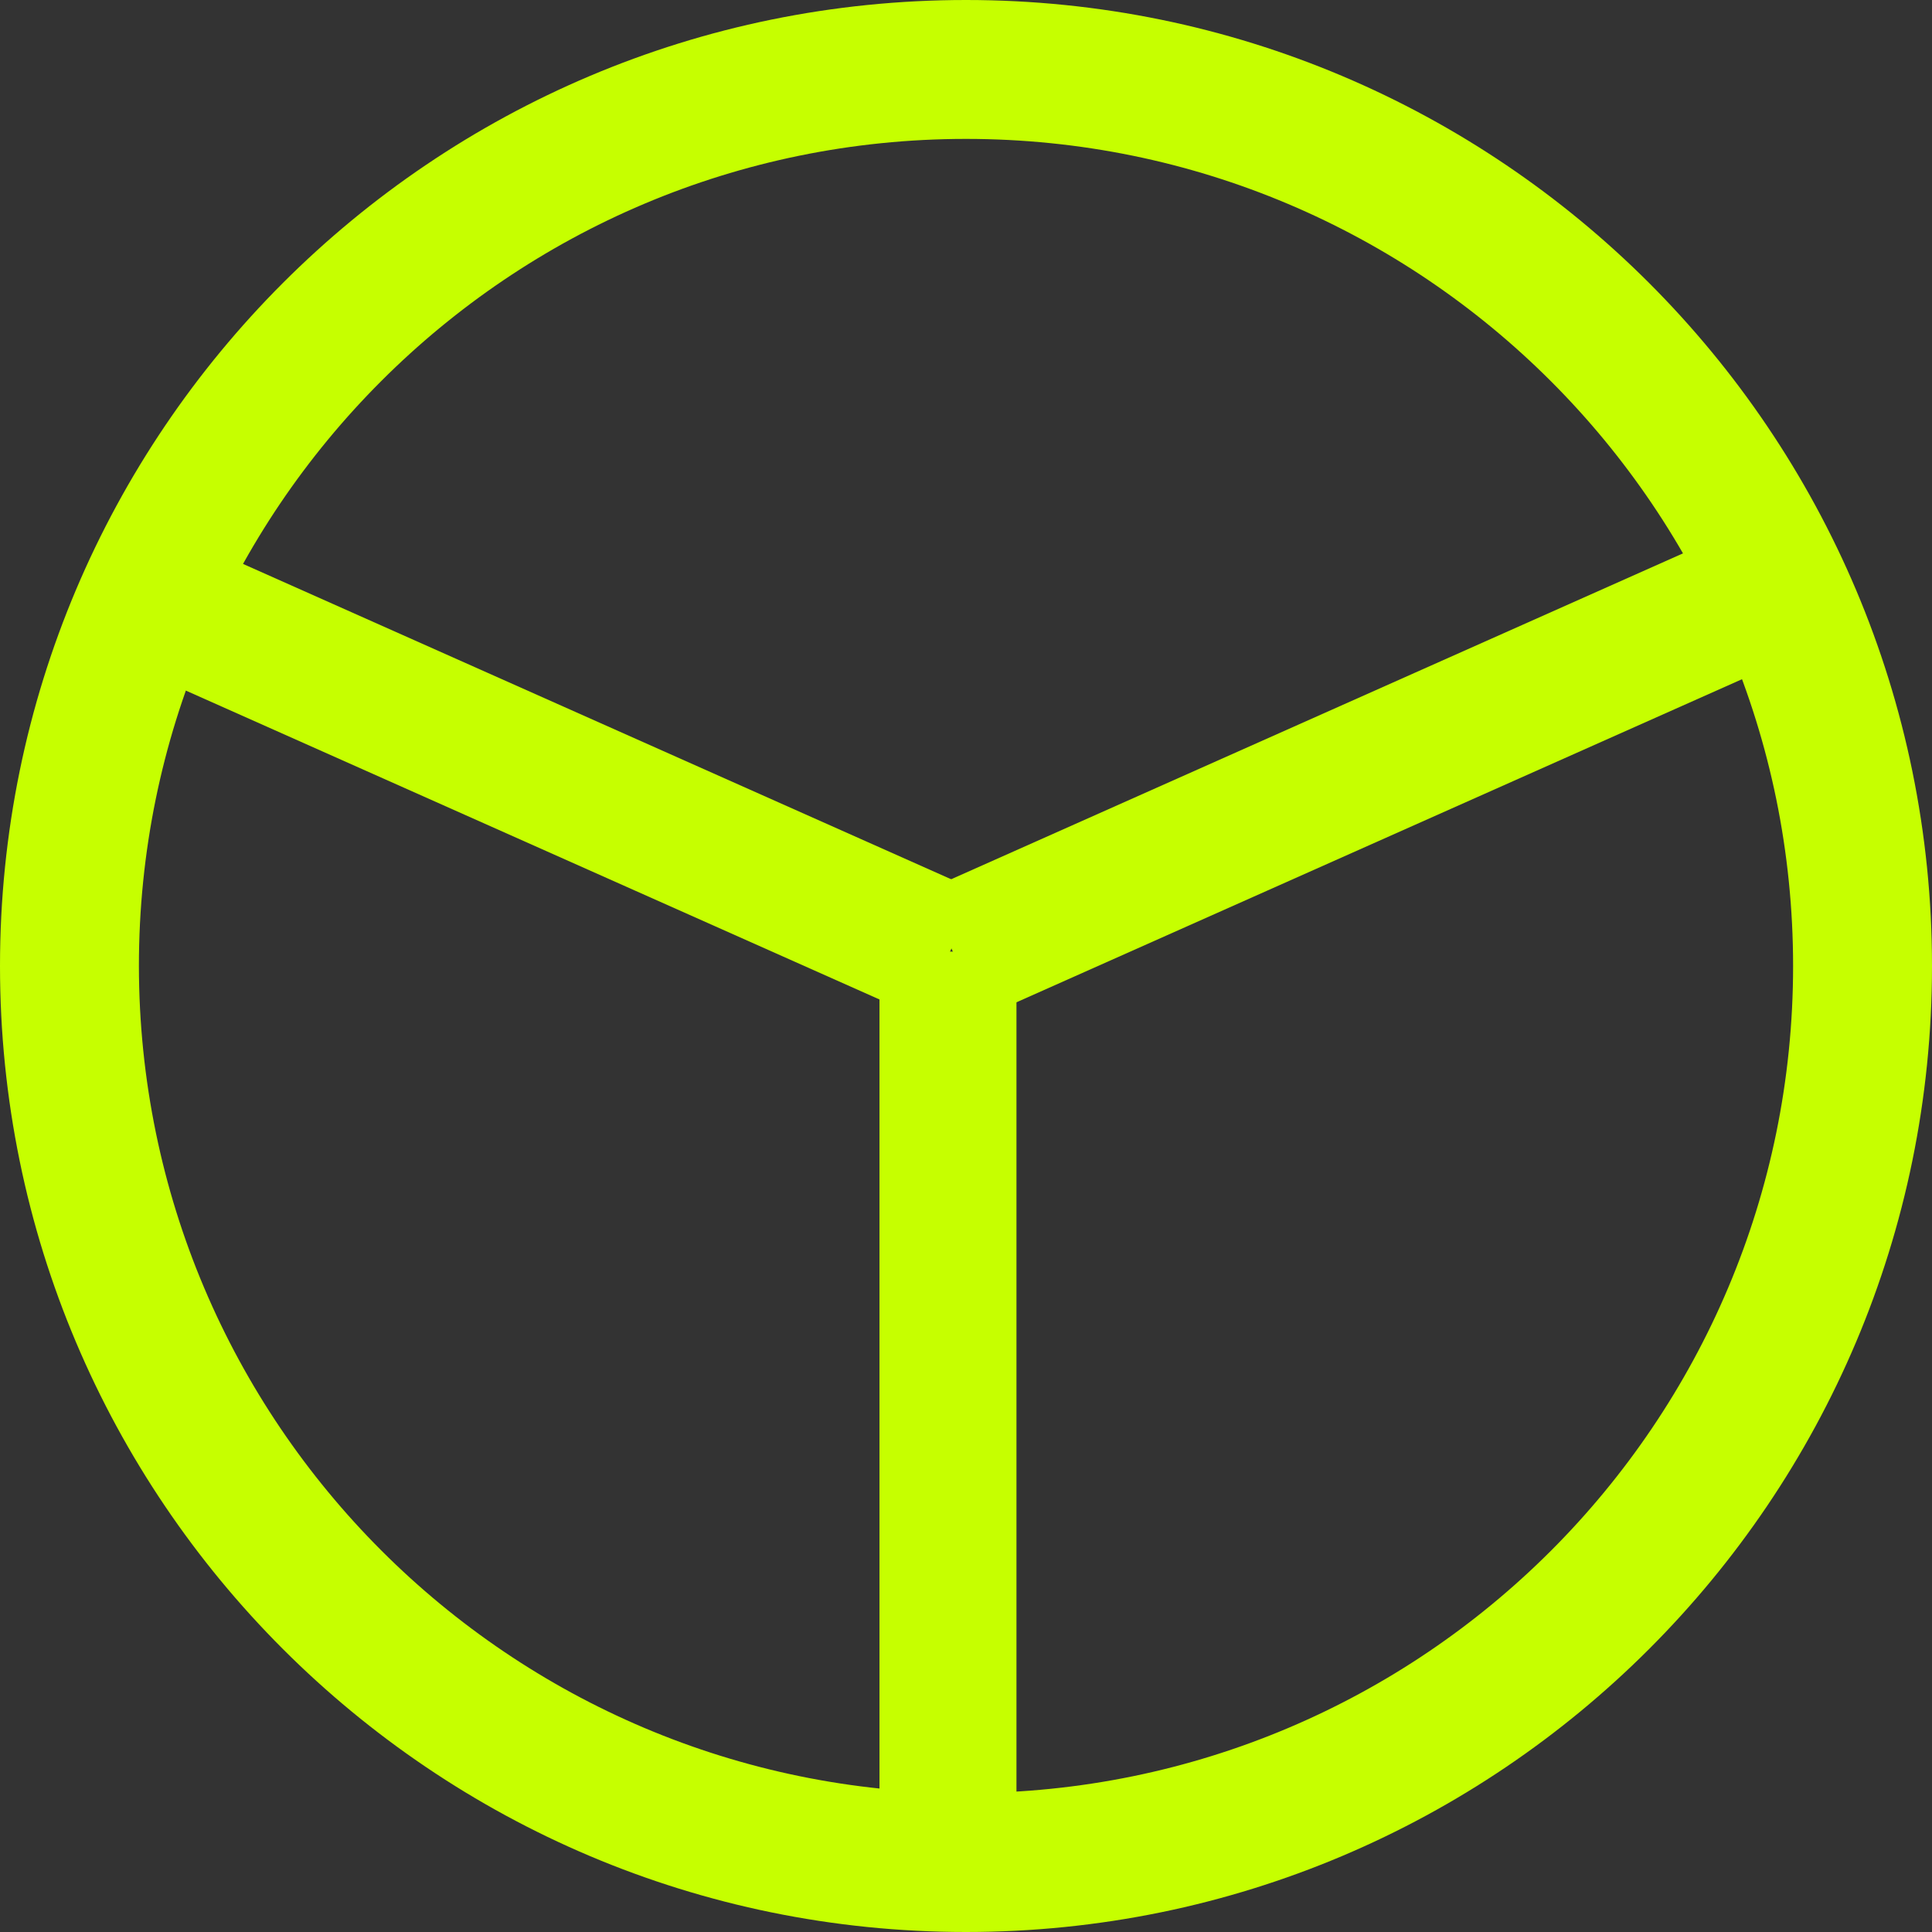
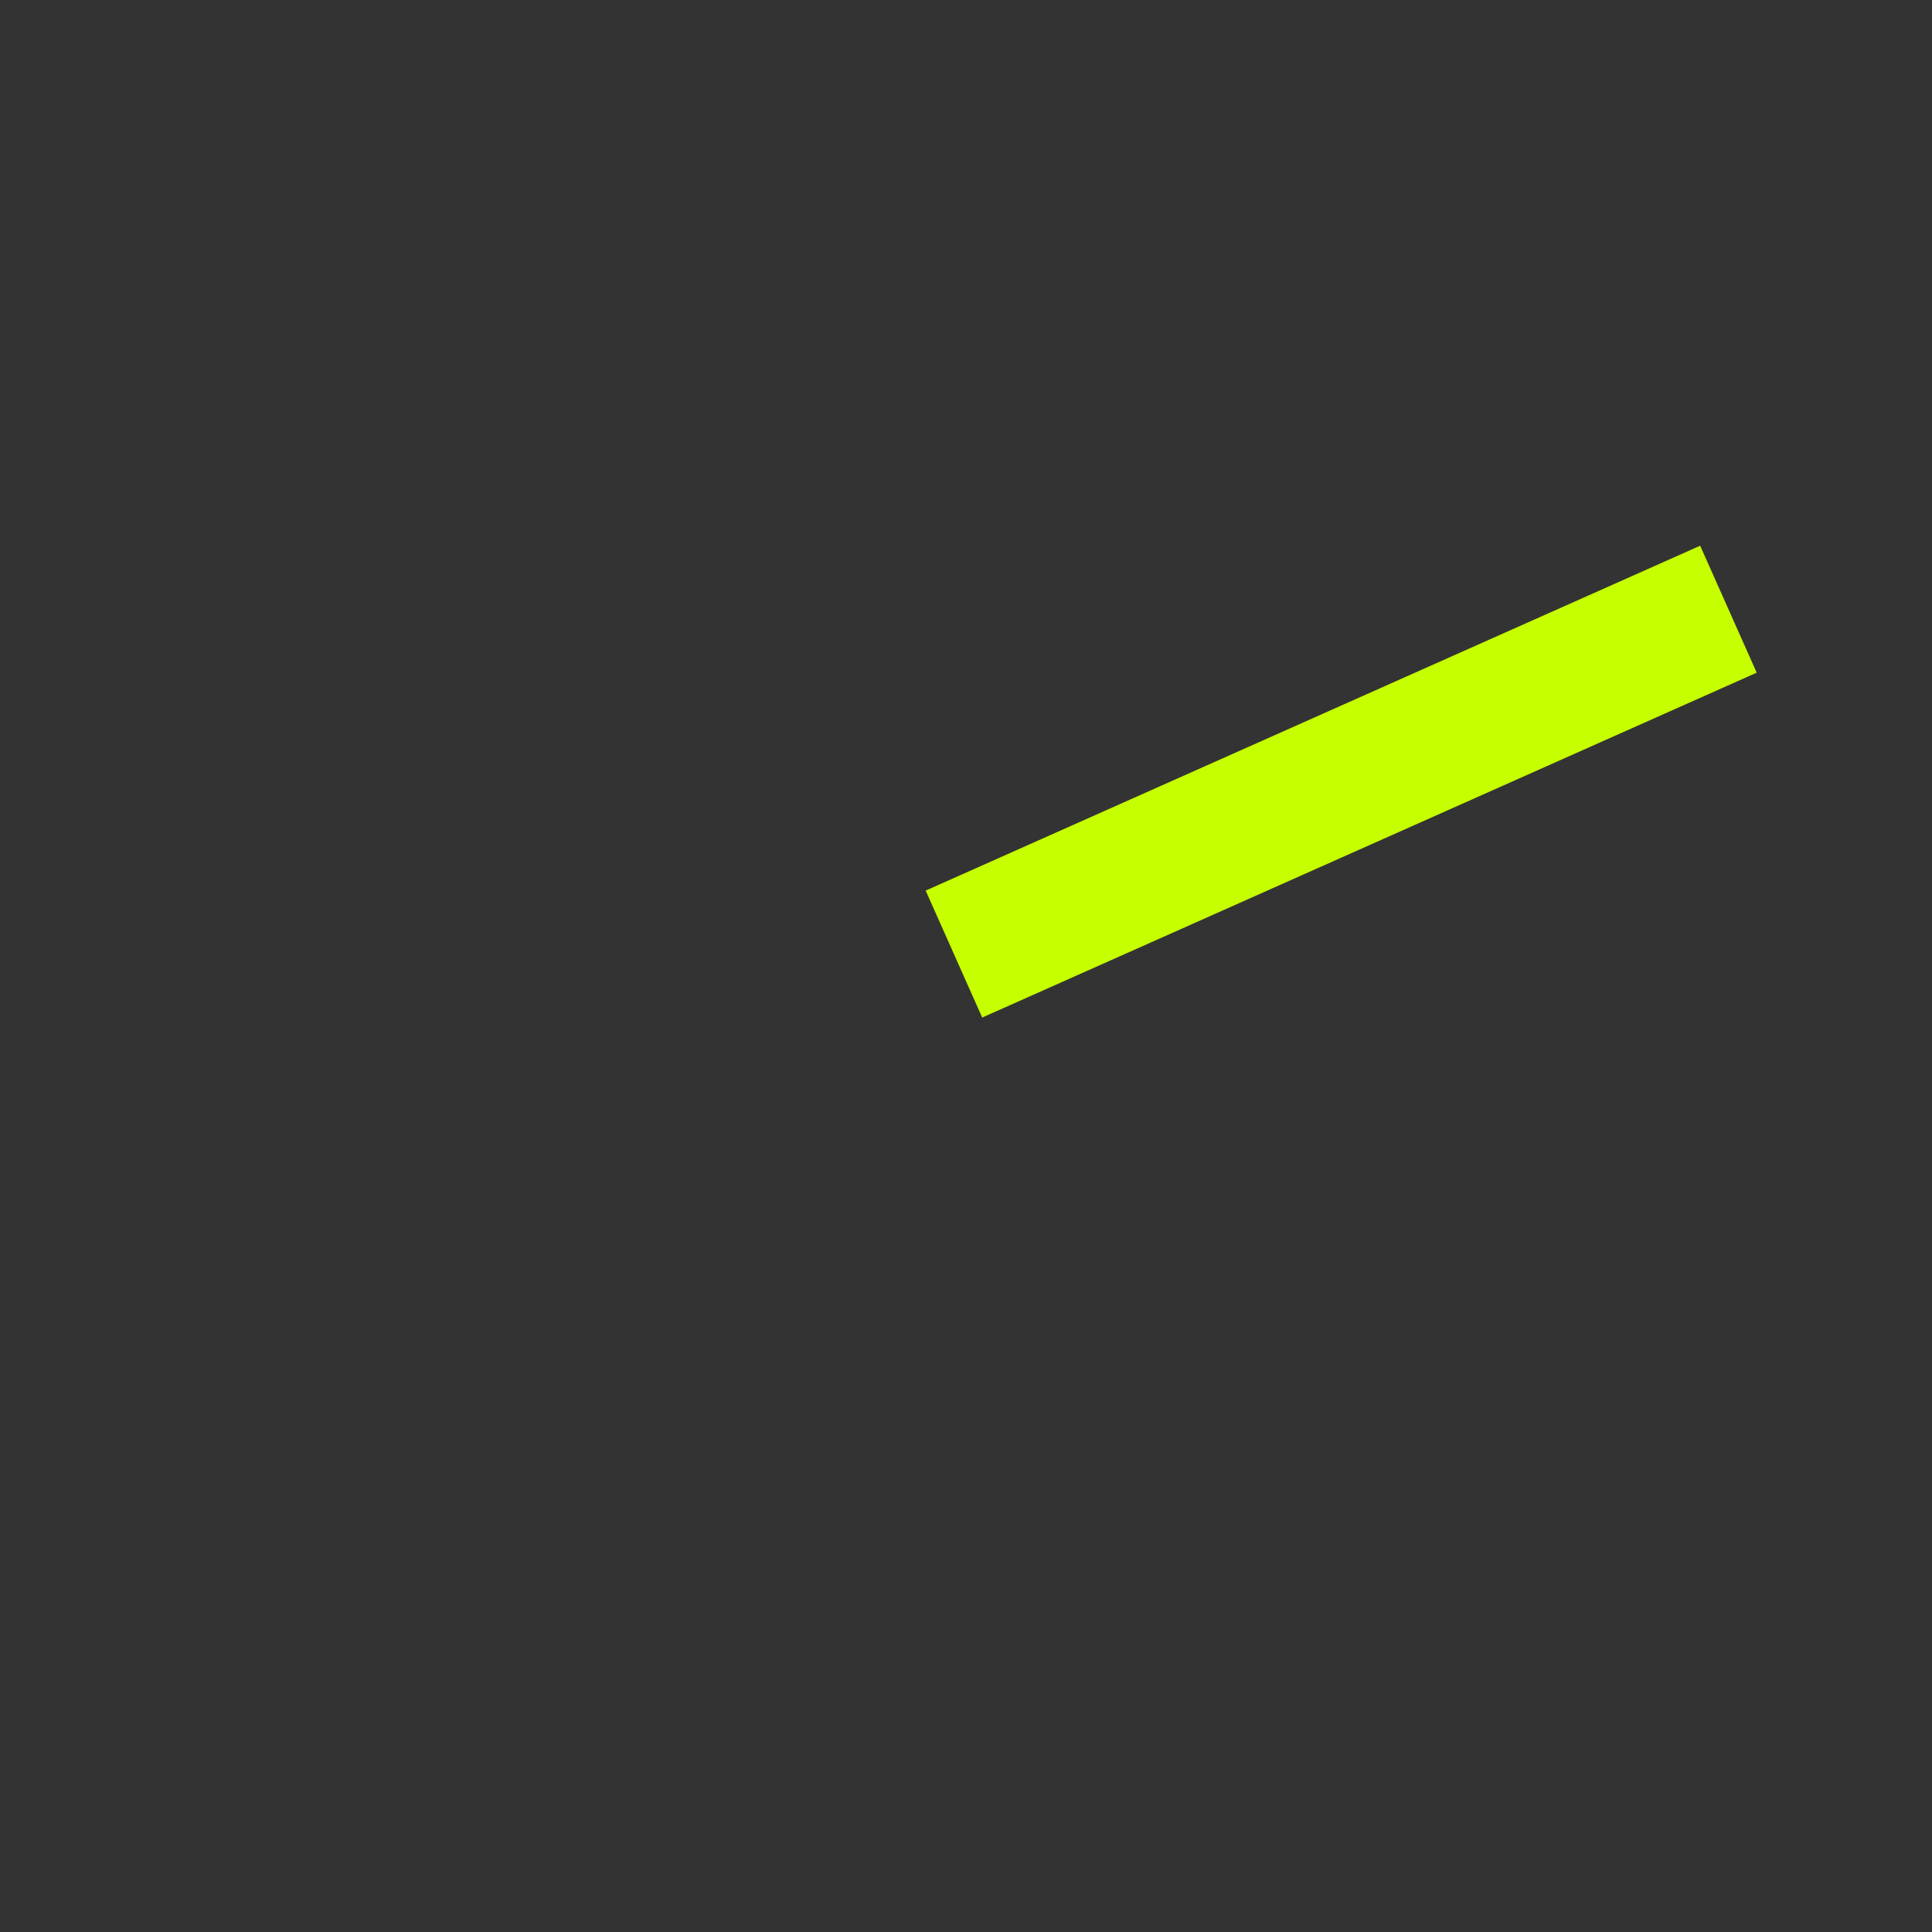
<svg xmlns="http://www.w3.org/2000/svg" width="268px" height="268px" viewBox="0 0 268 268" version="1.1">
  <rect x="0" y="0" width="268" height="268" fill="#333333" stroke="none" />
  <title>Group</title>
  <g id="Page-1" stroke="none" stroke-width="1" fill="none" fill-rule="evenodd">
    <g id="Group" transform="translate(0, -0)" fill="#C6FF00" fill-rule="nonzero">
-       <path d="M134,19.268 C70.635,19.268 19.268,70.635 19.268,134 C19.268,197.365 70.635,248.732 134,248.732 C197.365,248.732 248.732,197.365 248.732,134 C248.661,70.665 197.335,19.339 134,19.268 M134,2.84217094e-14 C208.006,2.84217094e-14 268,59.994 268,134 C268,208.006 208.006,268 134,268 C59.994,268 0,208.006 0,134 C0,59.994 59.994,2.84217094e-14 134,2.84217094e-14 Z" id="Ellipse_17" transform="translate(134, 134) rotate(180) translate(-134, -134) " />
-       <polygon id="Ligne_127" transform="translate(131.5, 191) rotate(180) translate(-131.5, -191) " points="141 250 122 250 122 132 141 132" />
      <polygon id="Ligne_128" transform="translate(186.045, 108.425) rotate(-114.003) translate(-186.045, -108.425) " points="195.684 167.227 176.406 167.227 176.406 49.622 195.684 49.622" />
-       <polygon id="Ligne_129" transform="translate(77.906, 108.456) rotate(-65.997) translate(-77.906, -108.456) " points="87.545 167.258 68.267 167.258 68.267 49.653 87.545 49.653" />
    </g>
  </g>
</svg>